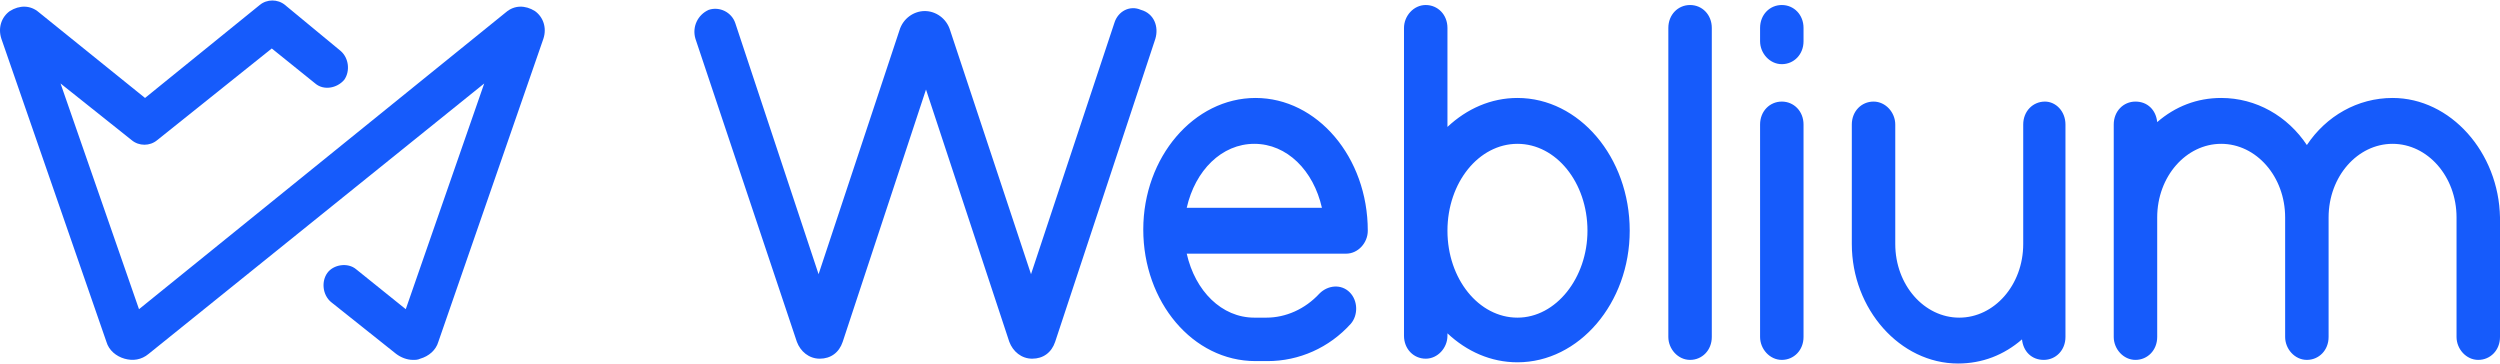
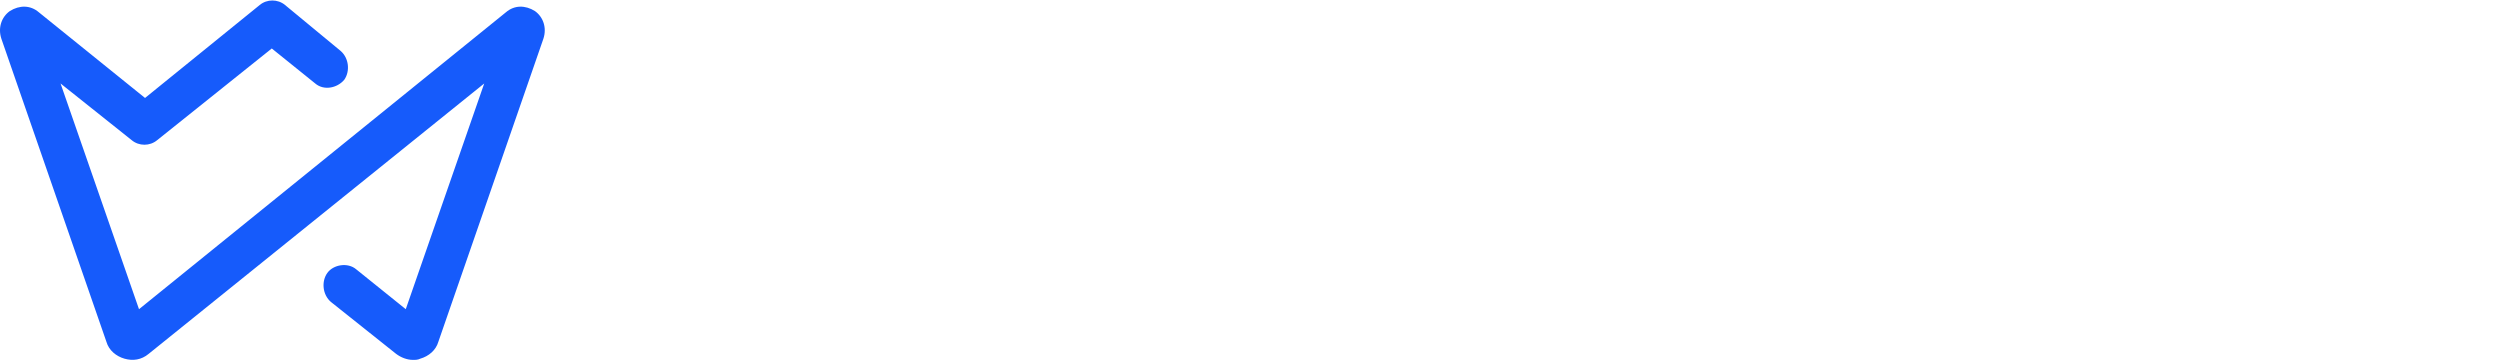
<svg xmlns="http://www.w3.org/2000/svg" width="1292" height="188" viewBox="0 0 1292 188" fill="none">
-   <path d="M597.082 20.059L545.306 176.634C543.435 182.248 539.068 185.367 533.454 185.367C527.839 185.367 523.473 181.624 521.601 176.634L478.559 46.259L435.516 176.634C433.645 182.248 429.278 185.367 423.664 185.367C418.05 185.367 413.683 181.624 411.812 176.634L359.412 20.059C357.541 13.821 360.66 7.583 366.274 5.088C371.888 3.216 378.126 6.335 379.998 11.95L423.04 141.701L464.835 15.692C466.707 9.454 472.321 5.712 477.935 5.712C483.549 5.712 489.164 9.454 491.035 15.692L532.83 141.701L575.872 11.95C577.744 5.712 583.982 2.593 589.596 5.088C596.458 6.959 598.953 13.821 597.082 20.059ZM706.872 119.244C706.872 125.482 701.881 131.096 695.643 131.096H613.301C617.668 150.434 631.392 164.158 648.234 164.158H654.472C664.453 164.158 674.434 159.791 681.92 151.682C686.286 147.315 693.148 146.691 697.515 151.058C701.881 155.424 701.881 162.91 698.139 167.277C686.91 179.753 671.315 186.615 655.096 186.615H648.858C616.42 186.615 590.844 156.048 590.844 118.62C590.844 81.192 617.044 50.626 648.858 50.626C680.672 50.626 706.872 81.192 706.872 119.244ZM613.301 107.391H683.167C678.801 88.053 665.077 74.33 648.234 74.33C631.392 74.33 617.668 88.053 613.301 107.391ZM842.237 119.244C842.237 156.672 816.038 187.238 784.224 187.238C770.5 187.238 758.024 181.624 748.043 172.267V173.515C748.043 179.753 743.053 185.367 736.815 185.367C730.576 185.367 725.586 180.377 725.586 173.515V14.445C725.586 8.207 730.576 2.593 736.815 2.593C743.053 2.593 748.043 7.583 748.043 14.445V65.597C758.024 56.24 770.5 50.626 784.224 50.626C816.038 50.626 842.237 81.192 842.237 119.244ZM820.404 119.244C820.404 94.291 804.185 74.33 784.224 74.33C764.262 74.33 748.043 94.291 748.043 119.244C748.043 144.196 764.262 164.158 784.224 164.158C804.185 164.158 820.404 143.572 820.404 119.244ZM873.428 2.593C867.19 2.593 862.199 7.583 862.199 14.445V174.139C862.199 180.377 867.19 185.991 873.428 185.991C879.666 185.991 884.656 181 884.656 174.139V14.445C884.656 7.583 879.666 2.593 873.428 2.593ZM920.837 52.497C914.599 52.497 909.608 57.487 909.608 64.349V174.139C909.608 180.377 914.599 185.991 920.837 185.991C927.075 185.991 932.065 181 932.065 174.139V64.349C932.065 57.487 927.075 52.497 920.837 52.497ZM920.837 2.593C914.599 2.593 909.608 7.583 909.608 14.445V21.307C909.608 27.545 914.599 33.159 920.837 33.159C927.075 33.159 932.065 28.169 932.065 21.307V14.445C932.065 7.583 927.075 2.593 920.837 2.593ZM1056.83 52.497C1050.59 52.497 1045.6 57.487 1045.6 64.349V126.106C1045.6 147.315 1030.63 164.158 1012.54 164.158C994.446 164.158 979.474 147.315 979.474 126.106V64.349C979.474 58.111 974.484 52.497 968.246 52.497C962.008 52.497 957.017 57.487 957.017 64.349V126.106C957.017 159.791 981.97 187.862 1011.91 187.862C1024.39 187.862 1035.62 183.496 1044.97 175.386C1045.6 181.624 1049.96 185.991 1056.2 185.991C1062.44 185.991 1067.43 181 1067.43 174.139V64.349C1067.43 57.487 1062.44 52.497 1056.83 52.497ZM1236.48 50.626C1218.39 50.626 1202.17 59.982 1192.19 74.954C1182.21 59.982 1165.99 50.626 1147.9 50.626C1135.43 50.626 1124.2 54.992 1114.84 63.101C1114.22 56.863 1109.85 52.497 1103.61 52.497C1097.37 52.497 1092.38 57.487 1092.38 64.349V174.139C1092.38 180.377 1097.37 185.991 1103.61 185.991C1109.85 185.991 1114.84 181 1114.84 174.139V112.382C1114.84 91.172 1129.81 74.33 1147.9 74.33C1165.99 74.33 1180.96 91.172 1180.96 112.382V174.139C1180.96 180.377 1185.95 185.991 1192.19 185.991C1198.43 185.991 1203.42 181 1203.42 174.139V112.382C1203.42 91.172 1218.39 74.33 1236.48 74.33C1254.57 74.33 1269.54 91.172 1269.54 112.382V174.139C1269.54 180.377 1274.53 185.991 1280.77 185.991C1287.01 185.991 1292 181 1292 174.139V112.382C1291.38 78.696 1266.42 50.626 1236.48 50.626Z" fill="#165BFB" />
  <path d="M261.473 6.336C265.839 2.593 271.454 2.593 276.444 5.712C280.811 8.831 282.682 14.445 280.811 20.059L226.54 176.634C225.292 181.001 221.549 184.12 217.183 185.367C215.935 185.991 214.687 185.991 213.44 185.991C210.321 185.991 207.202 184.743 204.707 182.872L171.021 156.048C166.655 152.306 166.031 145.444 169.15 141.077C172.269 136.71 179.754 135.463 184.121 139.206L209.697 159.791L250.244 43.14L76.827 182.872C73.084 185.991 68.717 186.615 64.351 185.367C59.984 184.12 56.241 181.001 54.993 176.634L0.723 20.059C-1.149 14.445 0.723 8.831 5.089 5.712C10.08 2.593 15.694 2.593 20.061 6.336L74.955 50.626L134.217 2.593C137.96 -0.526 143.574 -0.526 147.317 2.593L176.012 26.297C180.378 30.04 181.002 36.902 177.883 41.269C174.14 45.635 167.278 46.883 162.912 43.14L140.455 25.05L81.193 72.459C77.451 75.578 71.836 75.578 68.093 72.459L31.289 43.14L71.836 159.791L261.473 6.336Z" fill="#165BFB" />
</svg>